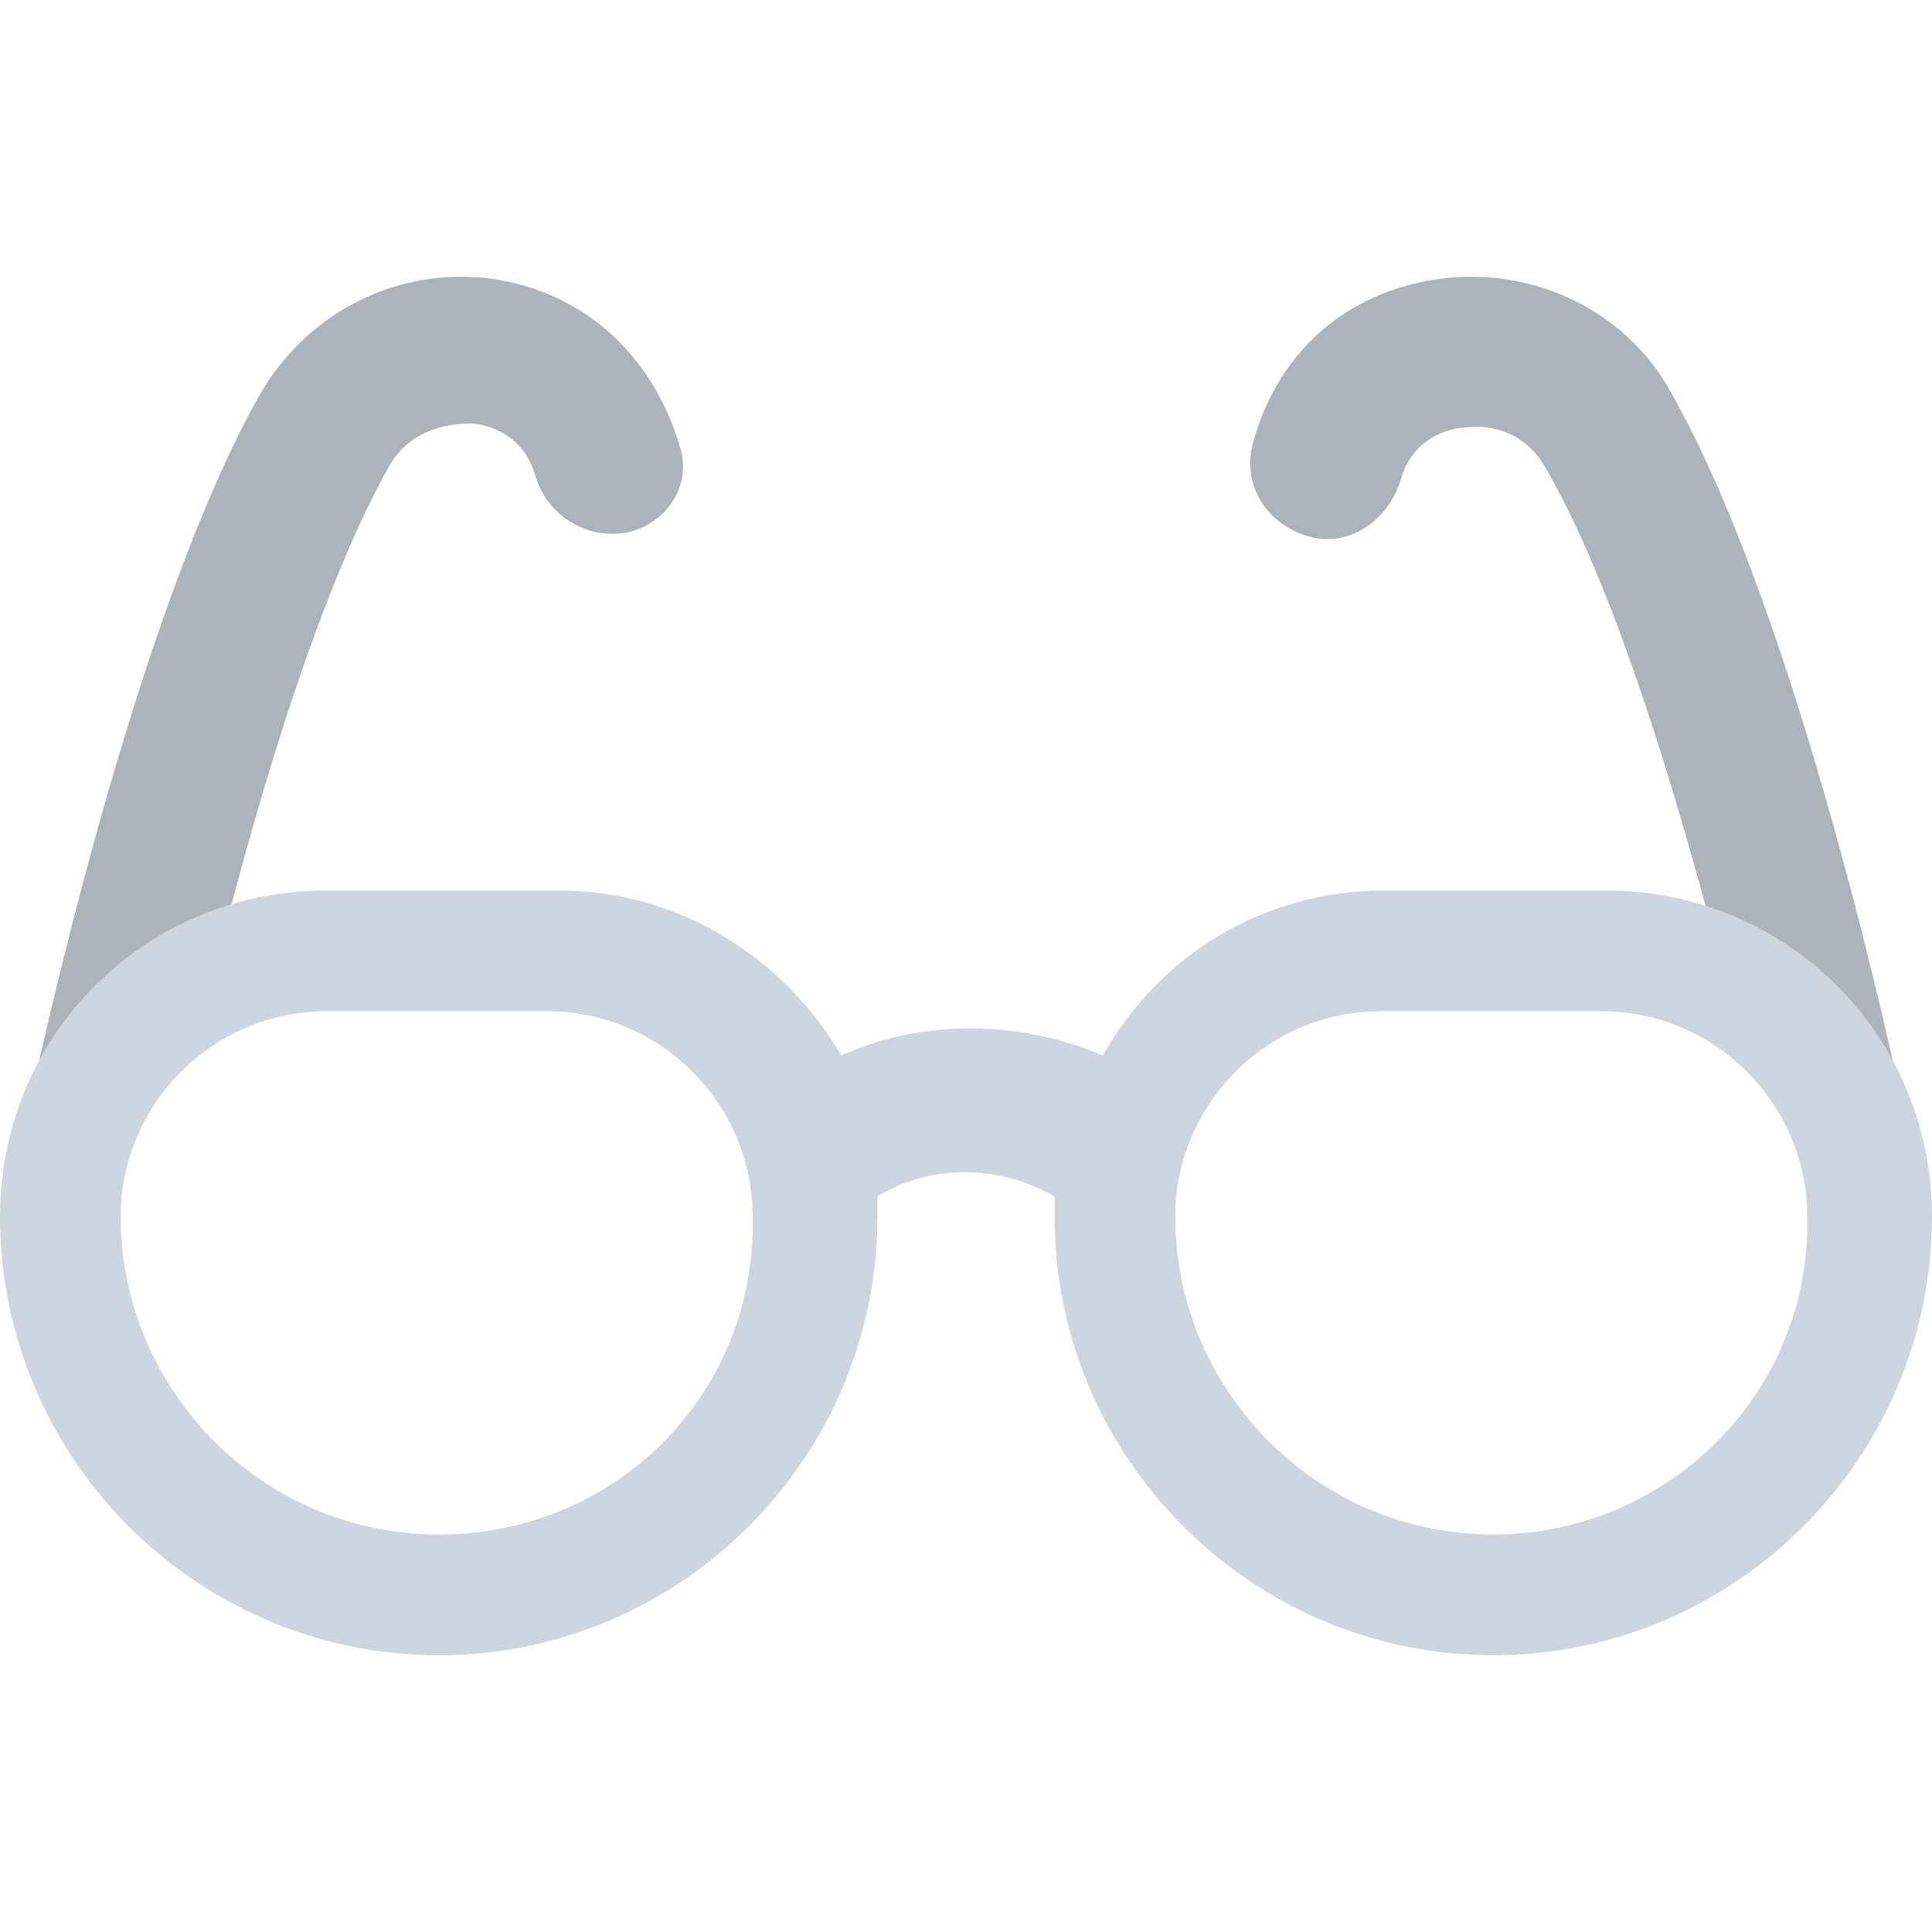
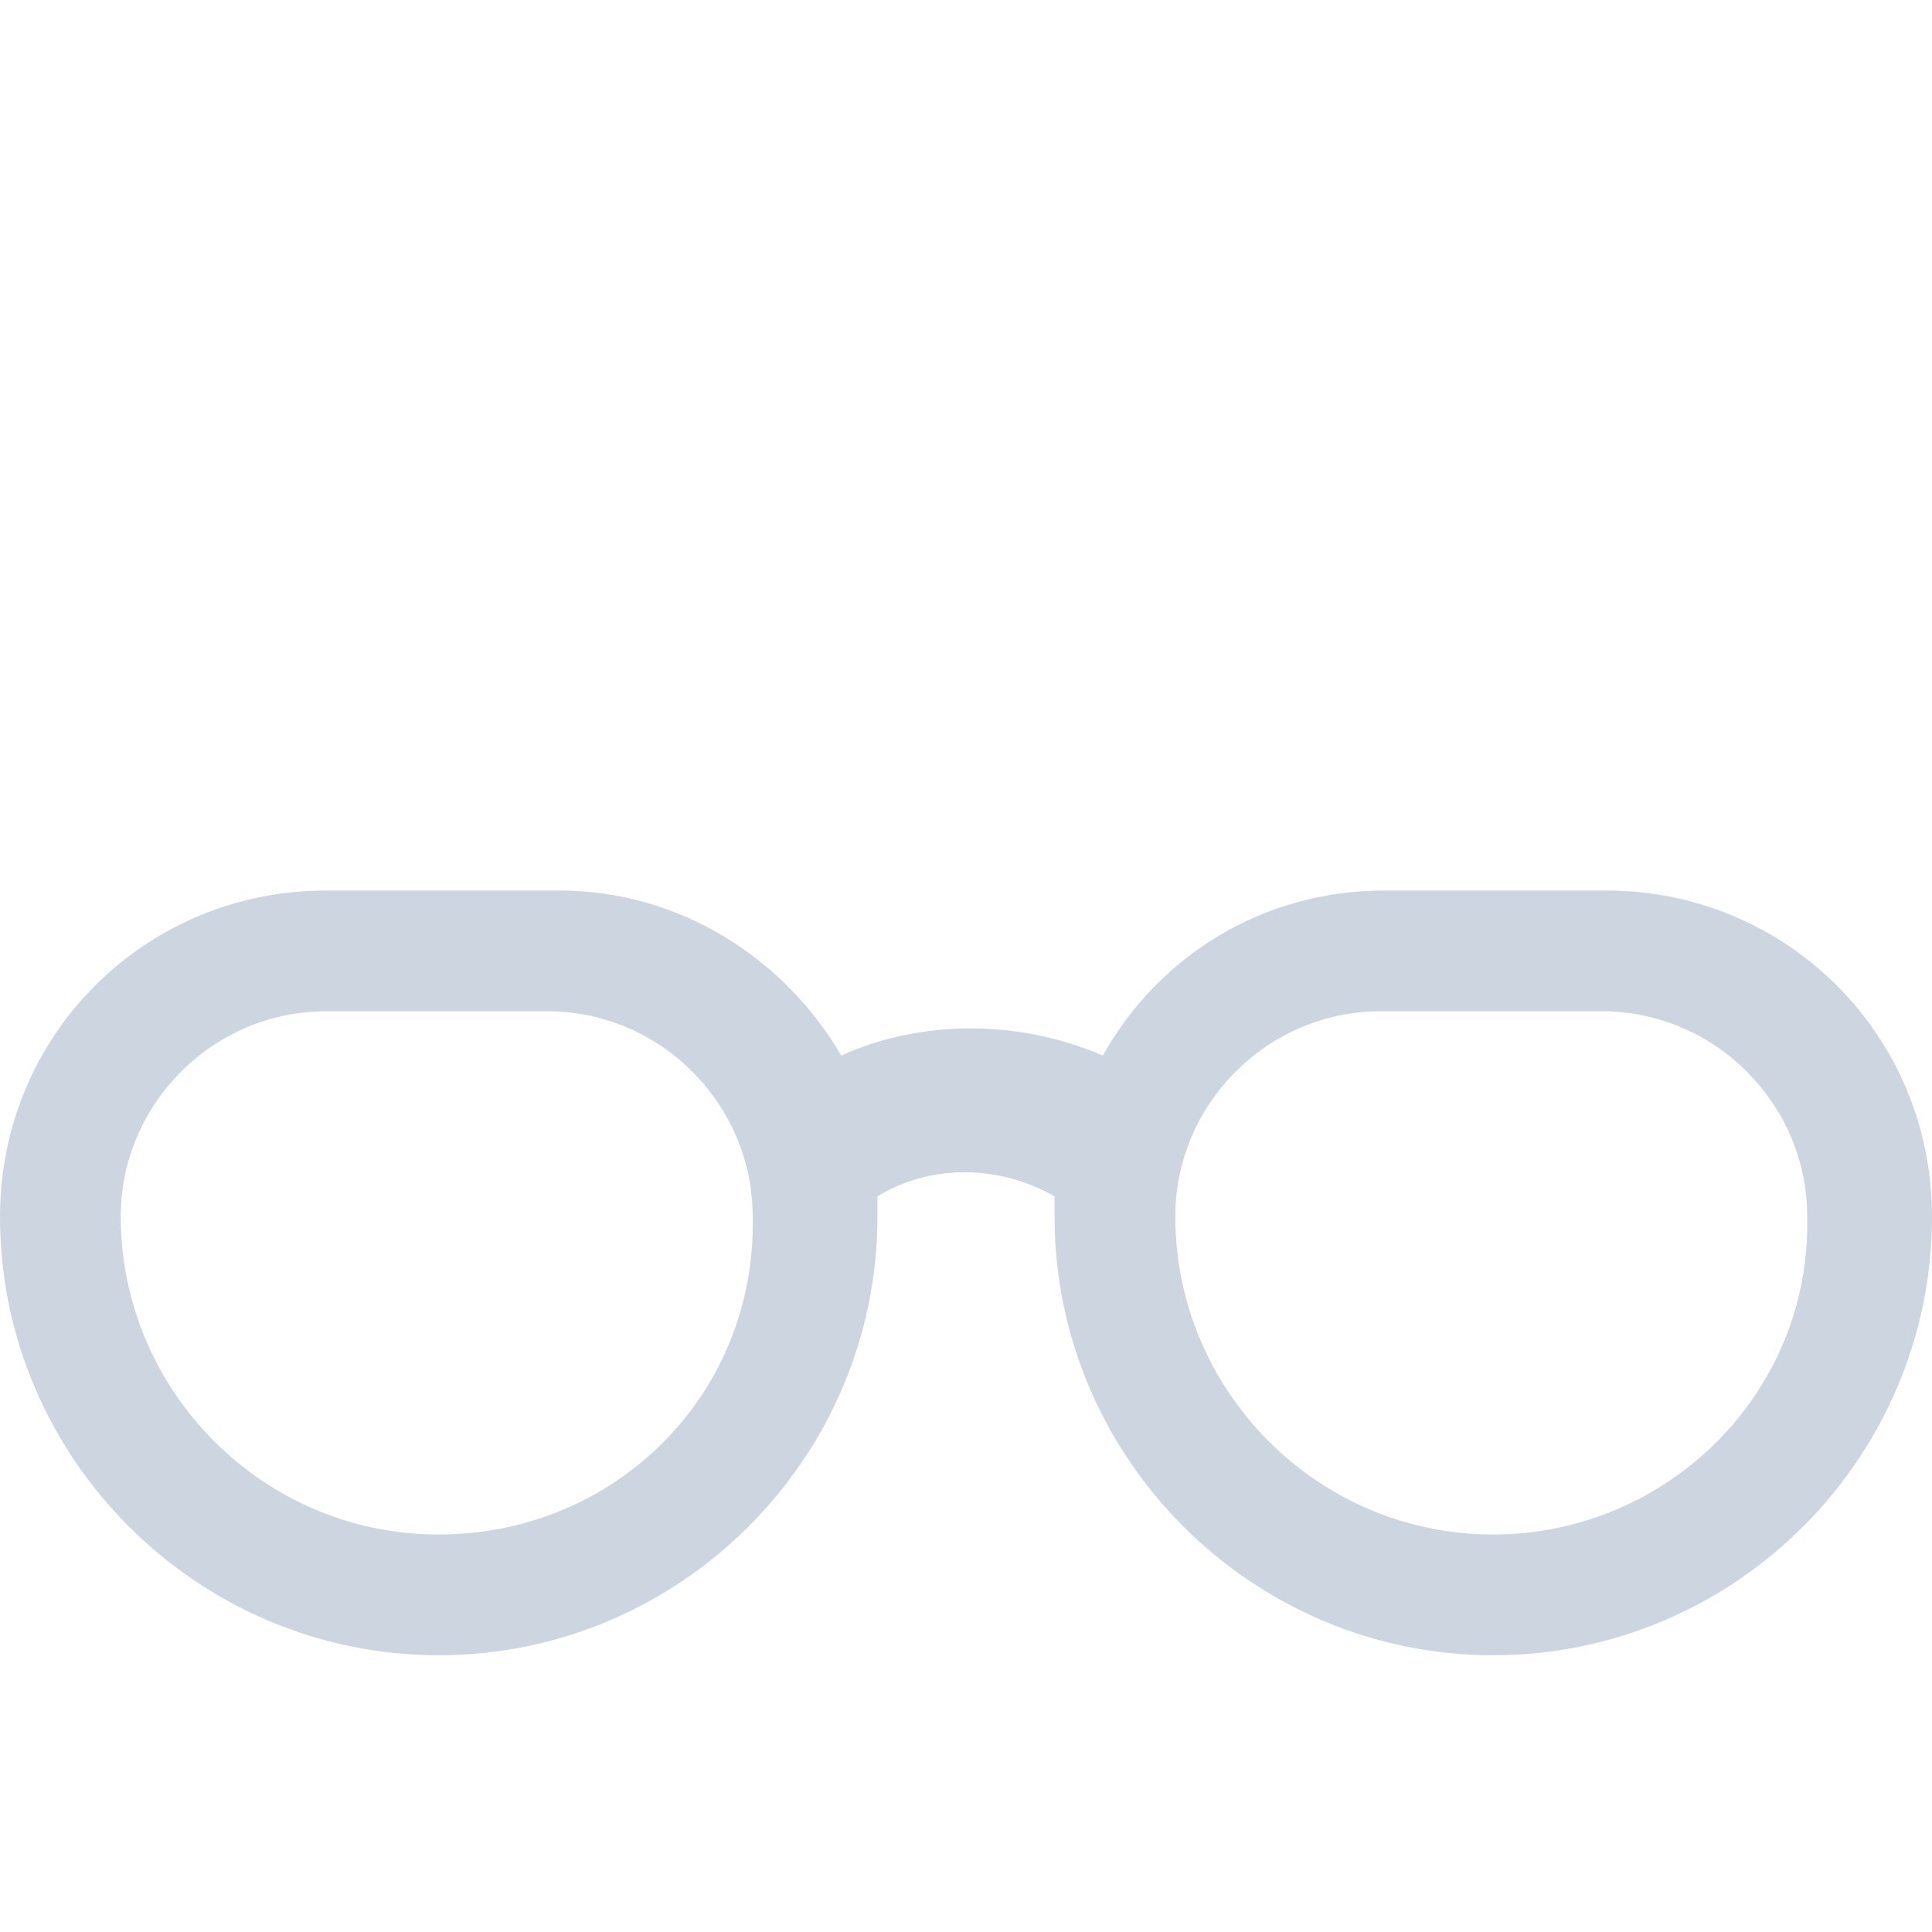
<svg xmlns="http://www.w3.org/2000/svg" viewBox="0 0 512 512" style="enable-background:new 0 0 512 512" xml:space="preserve">
-   <path style="fill:#acb3ba" d="M503.467 289.327c-1.067-4.267-26.667-125.867-60.8-185.6-11.733-21.333-36.267-33.067-60.8-29.867-24.533 3.2-43.733 19.2-50.133 44.8-2.133 10.667 4.267 20.267 14.933 23.467 10.667 3.2 21.333-4.267 24.533-14.933 3.2-11.733 13.867-13.867 17.067-13.867 6.4-1.067 16 1.067 21.333 10.667 23.467 40.533 42.667 116.267 52.267 153.6h36.267v32c4.266-4.267 7.466-11.733 5.333-20.267zm-323.2-170.666c-7.467-25.6-26.667-41.6-50.133-44.8-24.533-3.2-48 8.533-60.8 29.867C35.2 163.461 9.6 285.061 8.533 289.327 6.4 299.994 12.8 310.661 23.467 312.794h3.2v-40.533h26.667c8.533-37.333 27.733-109.867 50.133-149.333 5.333-8.533 13.867-10.667 21.333-10.667 3.2 0 13.867 2.133 17.067 13.867 3.2 10.667 13.867 17.067 24.533 14.933 9.6-2.134 17.067-11.734 13.867-22.4z" />
  <path style="fill:#cdd6e0" d="M425.6 235.994h-58.667c-32 0-59.733 17.067-74.667 43.733-22.4-9.6-48-9.6-69.333 0-14.933-25.6-42.667-43.733-74.667-43.733H86.4c-48 0-86.4 38.4-86.4 86.4 0 64 52.267 116.267 116.267 116.267s116.267-52.267 116.267-116.267v-5.333c13.867-8.533 32-8.533 46.933 0v5.333c0 64 52.267 116.267 116.267 116.267S512 386.394 512 322.394c0-48-38.4-86.4-86.4-86.4zM116.267 406.661c-46.933 0-84.267-38.4-84.267-84.267 0-29.867 24.533-54.4 54.4-54.4h58.667c29.867 0 54.4 24.533 54.4 54.4 1.066 46.933-36.267 84.267-83.2 84.267zm279.466 0c-46.933 0-84.267-38.4-84.267-84.267 0-29.867 24.533-54.4 54.4-54.4h58.667c29.867 0 54.4 24.533 54.4 54.4 1.067 46.933-37.333 84.267-83.2 84.267z" />
</svg>